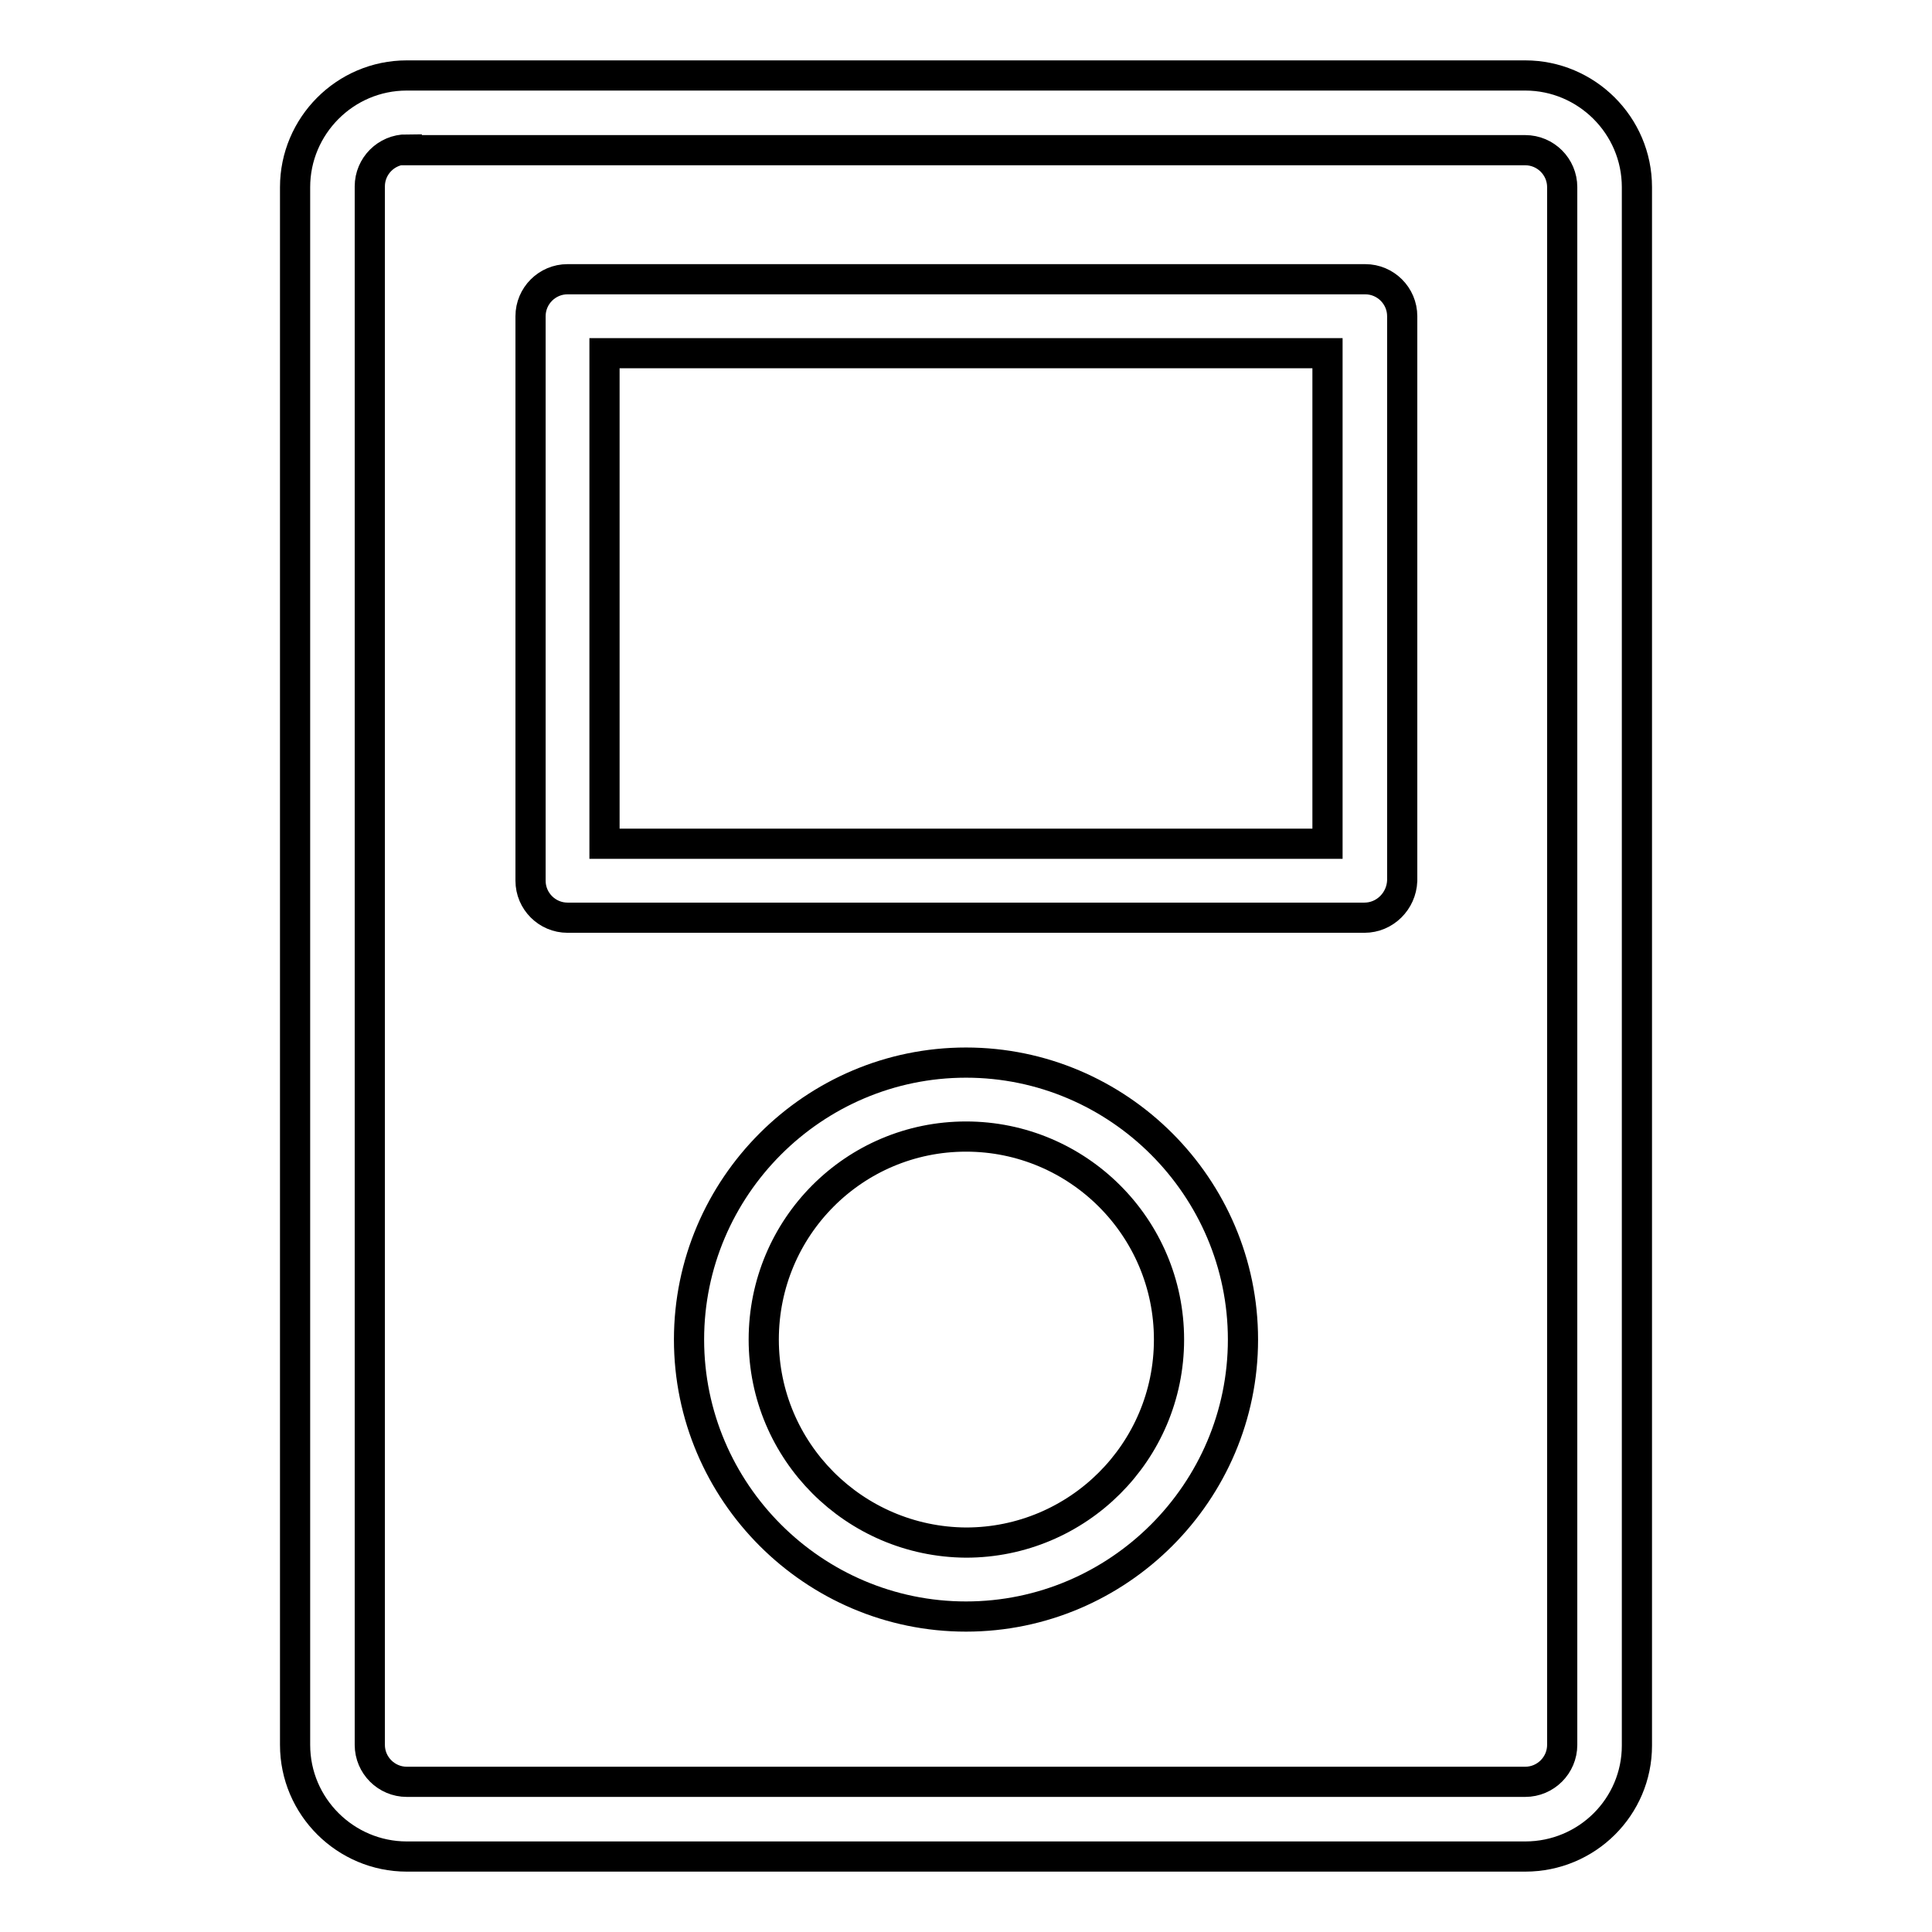
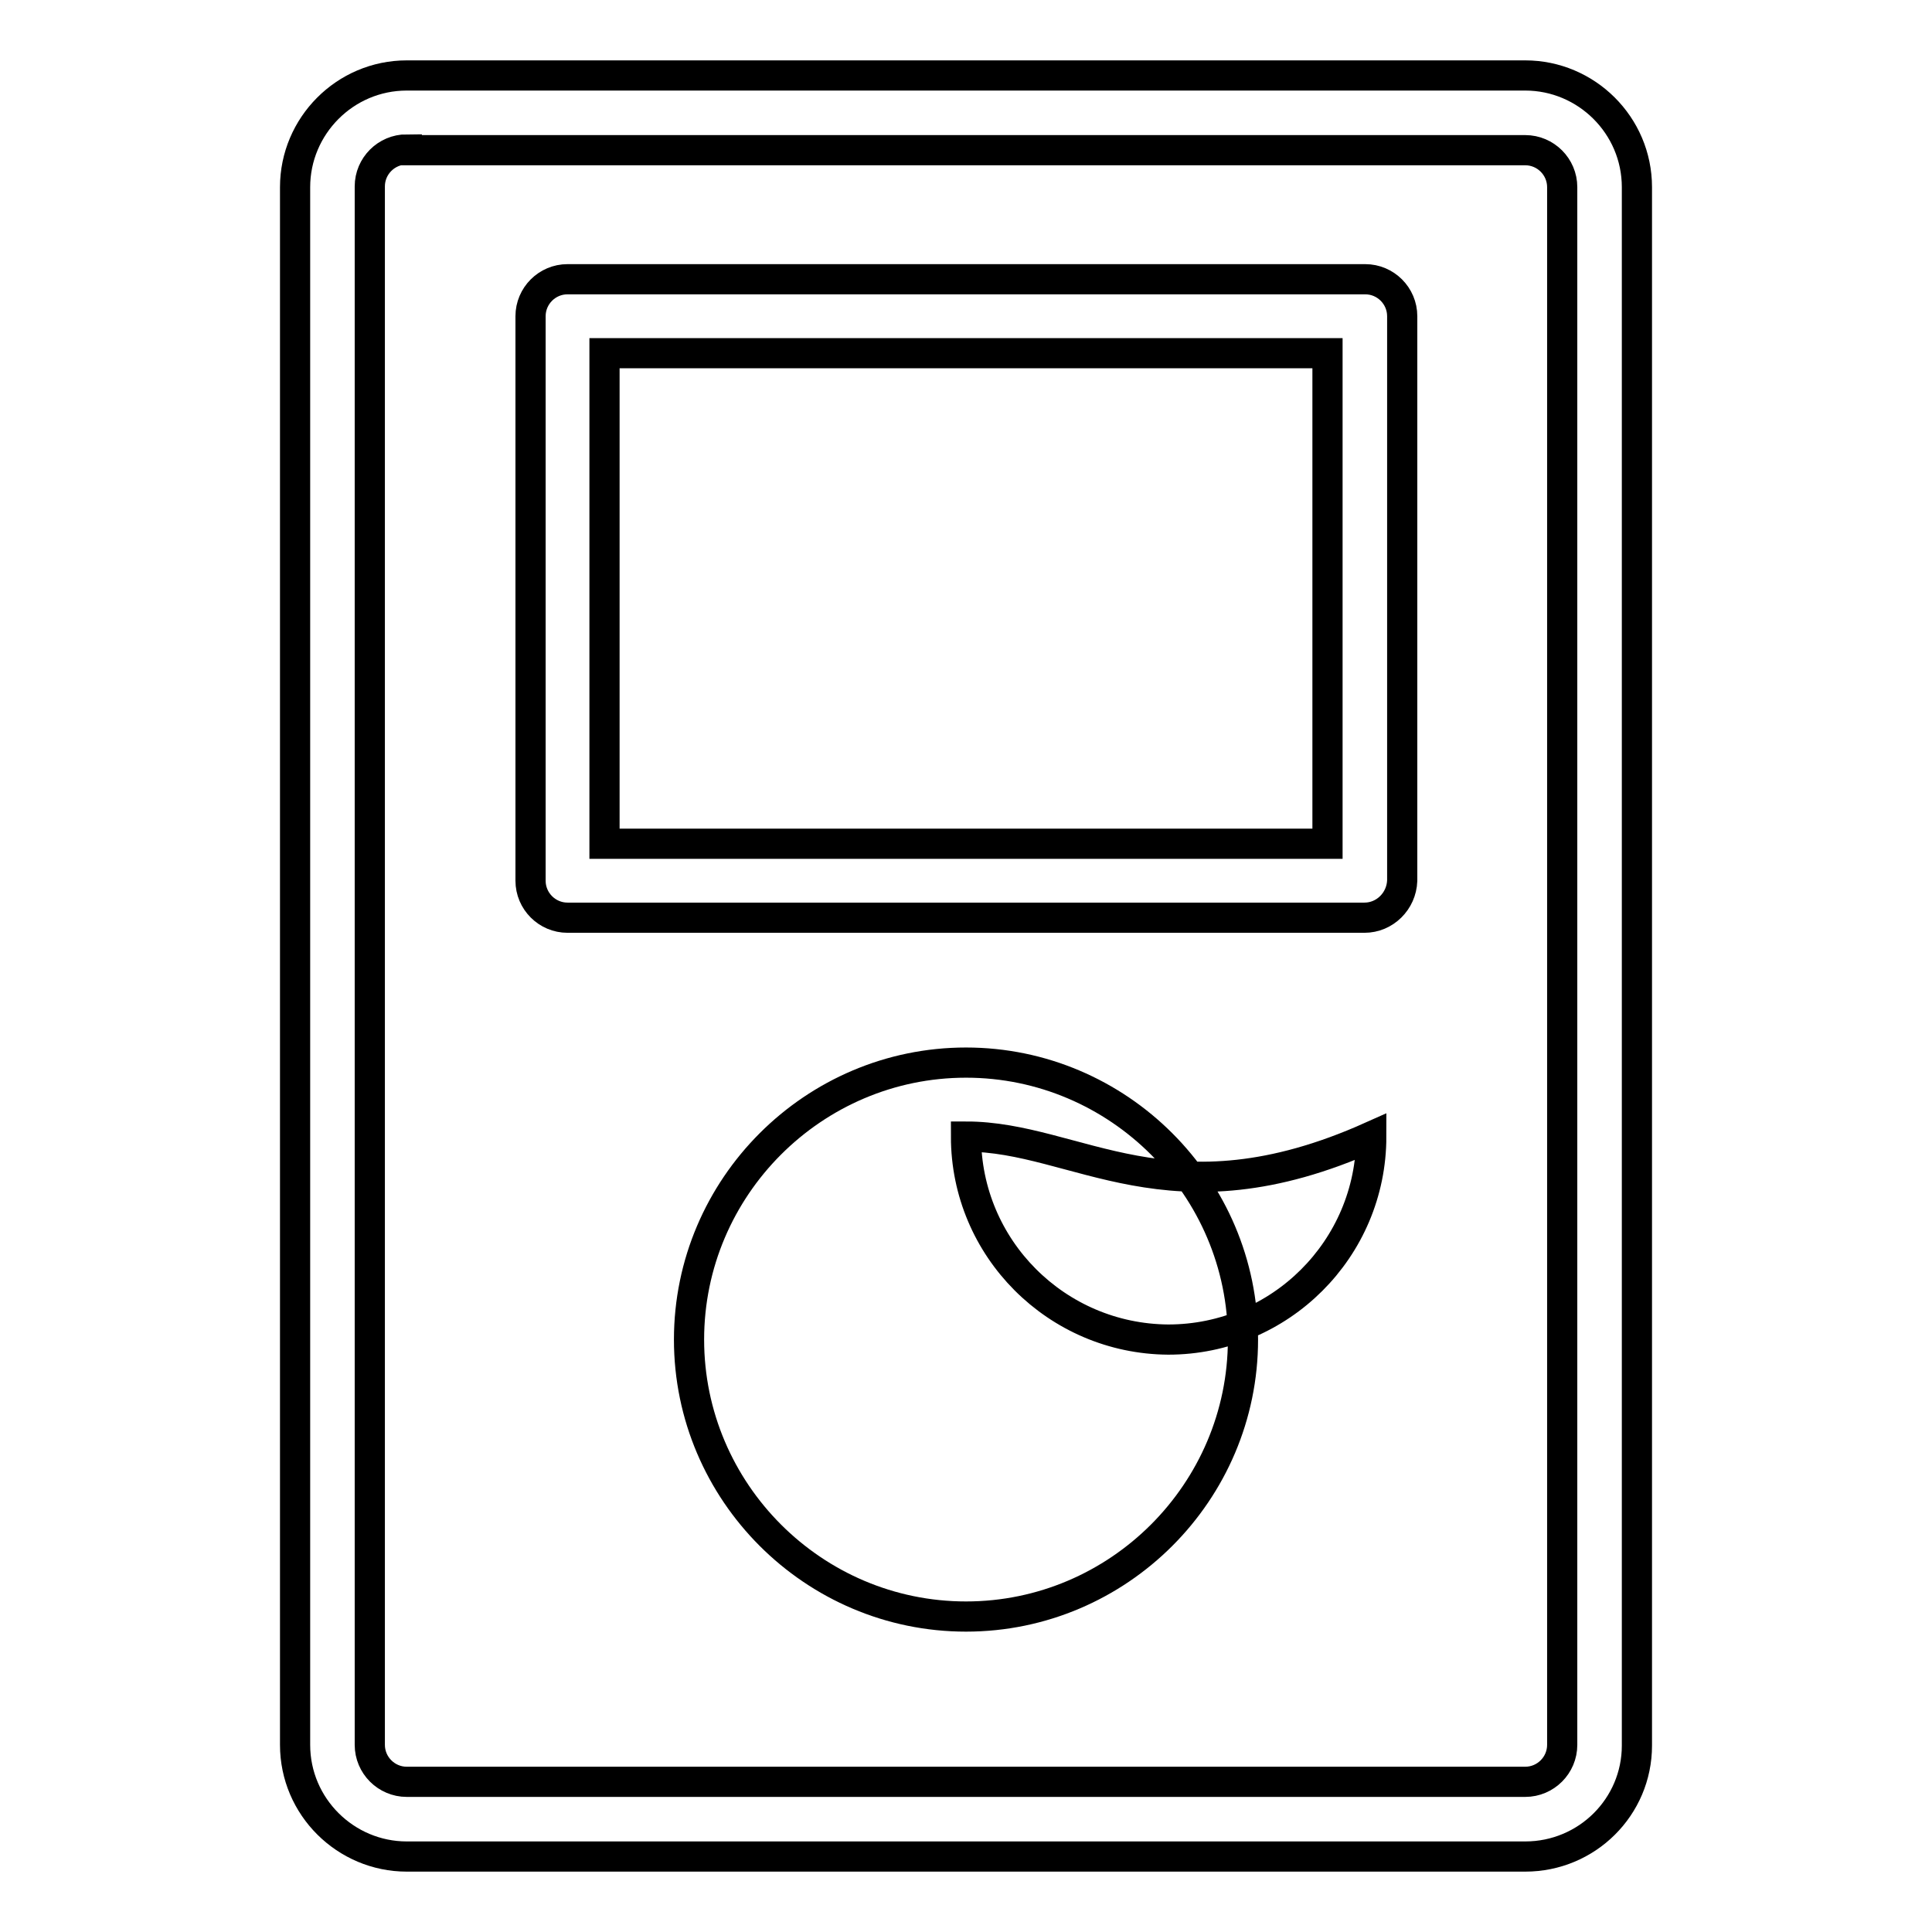
<svg xmlns="http://www.w3.org/2000/svg" version="1.1" x="0px" y="0px" viewBox="0 0 256 256" enable-background="new 0 0 256 256" xml:space="preserve">
  <g>
-     <path stroke-width="4" fill-opacity="0" stroke="#000000" d="M202.1,246H53.9c-8.1,0-14.8-6.6-14.8-14.8V24.8c0-8.1,6.6-14.8,14.8-14.8h148.2c8.1,0,14.8,6.6,14.8,14.8 v206.5C216.9,239.4,210.3,246,202.1,246z M53.9,19.8c-2.7,0-4.9,2.2-4.9,4.9v206.5c0,2.7,2.2,4.9,4.9,4.9h148.2 c2.7,0,4.9-2.2,4.9-4.9V24.8c0-2.7-2.2-4.9-4.9-4.9H53.9z M180.8,121.6H75.2c-2.7,0-4.9-2.2-4.9-4.9l0,0V41.9 c0-2.7,2.2-4.9,4.9-4.9l0,0h105.7c2.7,0,4.9,2.2,4.9,4.9v74.8C185.7,119.4,183.5,121.6,180.8,121.6z M80.1,111.8h95.8v-65H80.1 V111.8z M128,214.2c-20.2,0-36.7-16.5-36.7-36.7c0-20.2,16.5-36.7,36.7-36.7c20.2,0,36.7,16.5,36.7,36.7S148.2,214.2,128,214.2z  M128,150.6c-14.8,0-26.8,12-26.8,26.9c0,14.8,12,26.8,26.8,26.9c14.8,0,26.9-12,26.9-26.9C154.9,162.6,142.8,150.6,128,150.6z" />
+     <path stroke-width="4" fill-opacity="0" stroke="#000000" d="M202.1,246H53.9c-8.1,0-14.8-6.6-14.8-14.8V24.8c0-8.1,6.6-14.8,14.8-14.8h148.2c8.1,0,14.8,6.6,14.8,14.8 v206.5C216.9,239.4,210.3,246,202.1,246z M53.9,19.8c-2.7,0-4.9,2.2-4.9,4.9v206.5c0,2.7,2.2,4.9,4.9,4.9h148.2 c2.7,0,4.9-2.2,4.9-4.9V24.8c0-2.7-2.2-4.9-4.9-4.9H53.9z M180.8,121.6H75.2c-2.7,0-4.9-2.2-4.9-4.9l0,0V41.9 c0-2.7,2.2-4.9,4.9-4.9l0,0h105.7c2.7,0,4.9,2.2,4.9,4.9v74.8C185.7,119.4,183.5,121.6,180.8,121.6z M80.1,111.8h95.8v-65H80.1 V111.8z M128,214.2c-20.2,0-36.7-16.5-36.7-36.7c0-20.2,16.5-36.7,36.7-36.7c20.2,0,36.7,16.5,36.7,36.7S148.2,214.2,128,214.2z  M128,150.6c0,14.8,12,26.8,26.8,26.9c14.8,0,26.9-12,26.9-26.9C154.9,162.6,142.8,150.6,128,150.6z" />
  </g>
</svg>